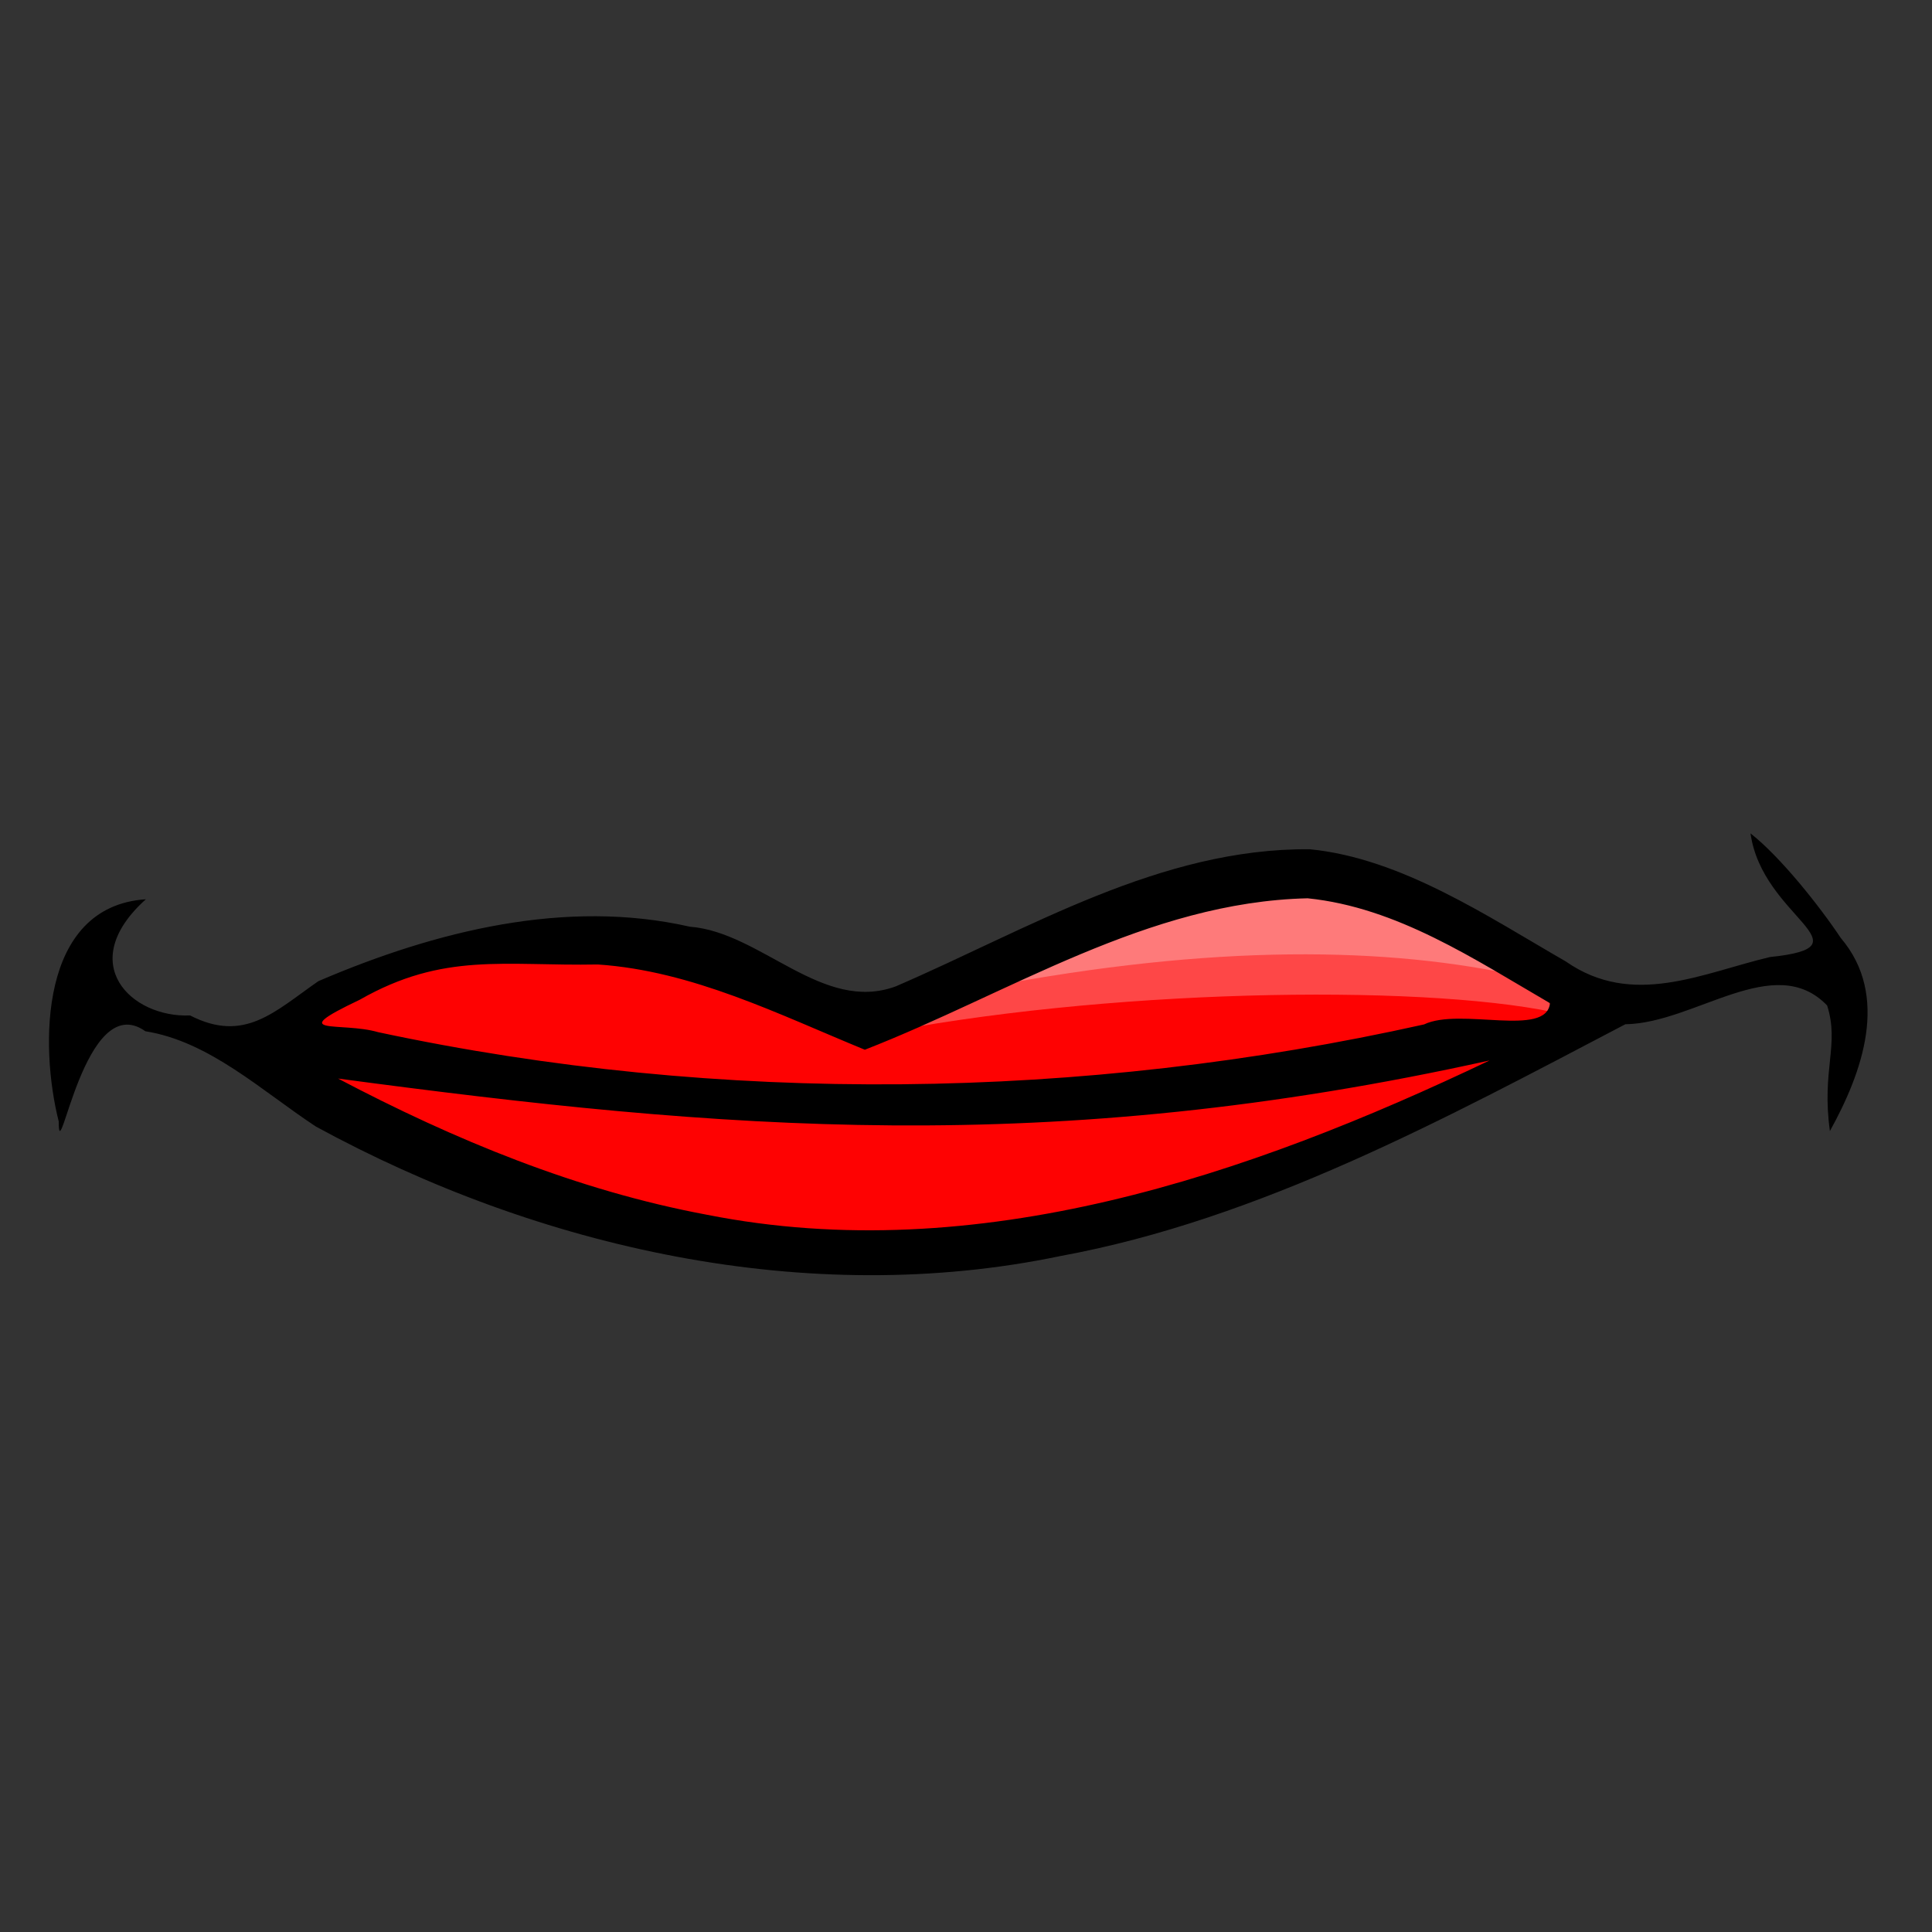
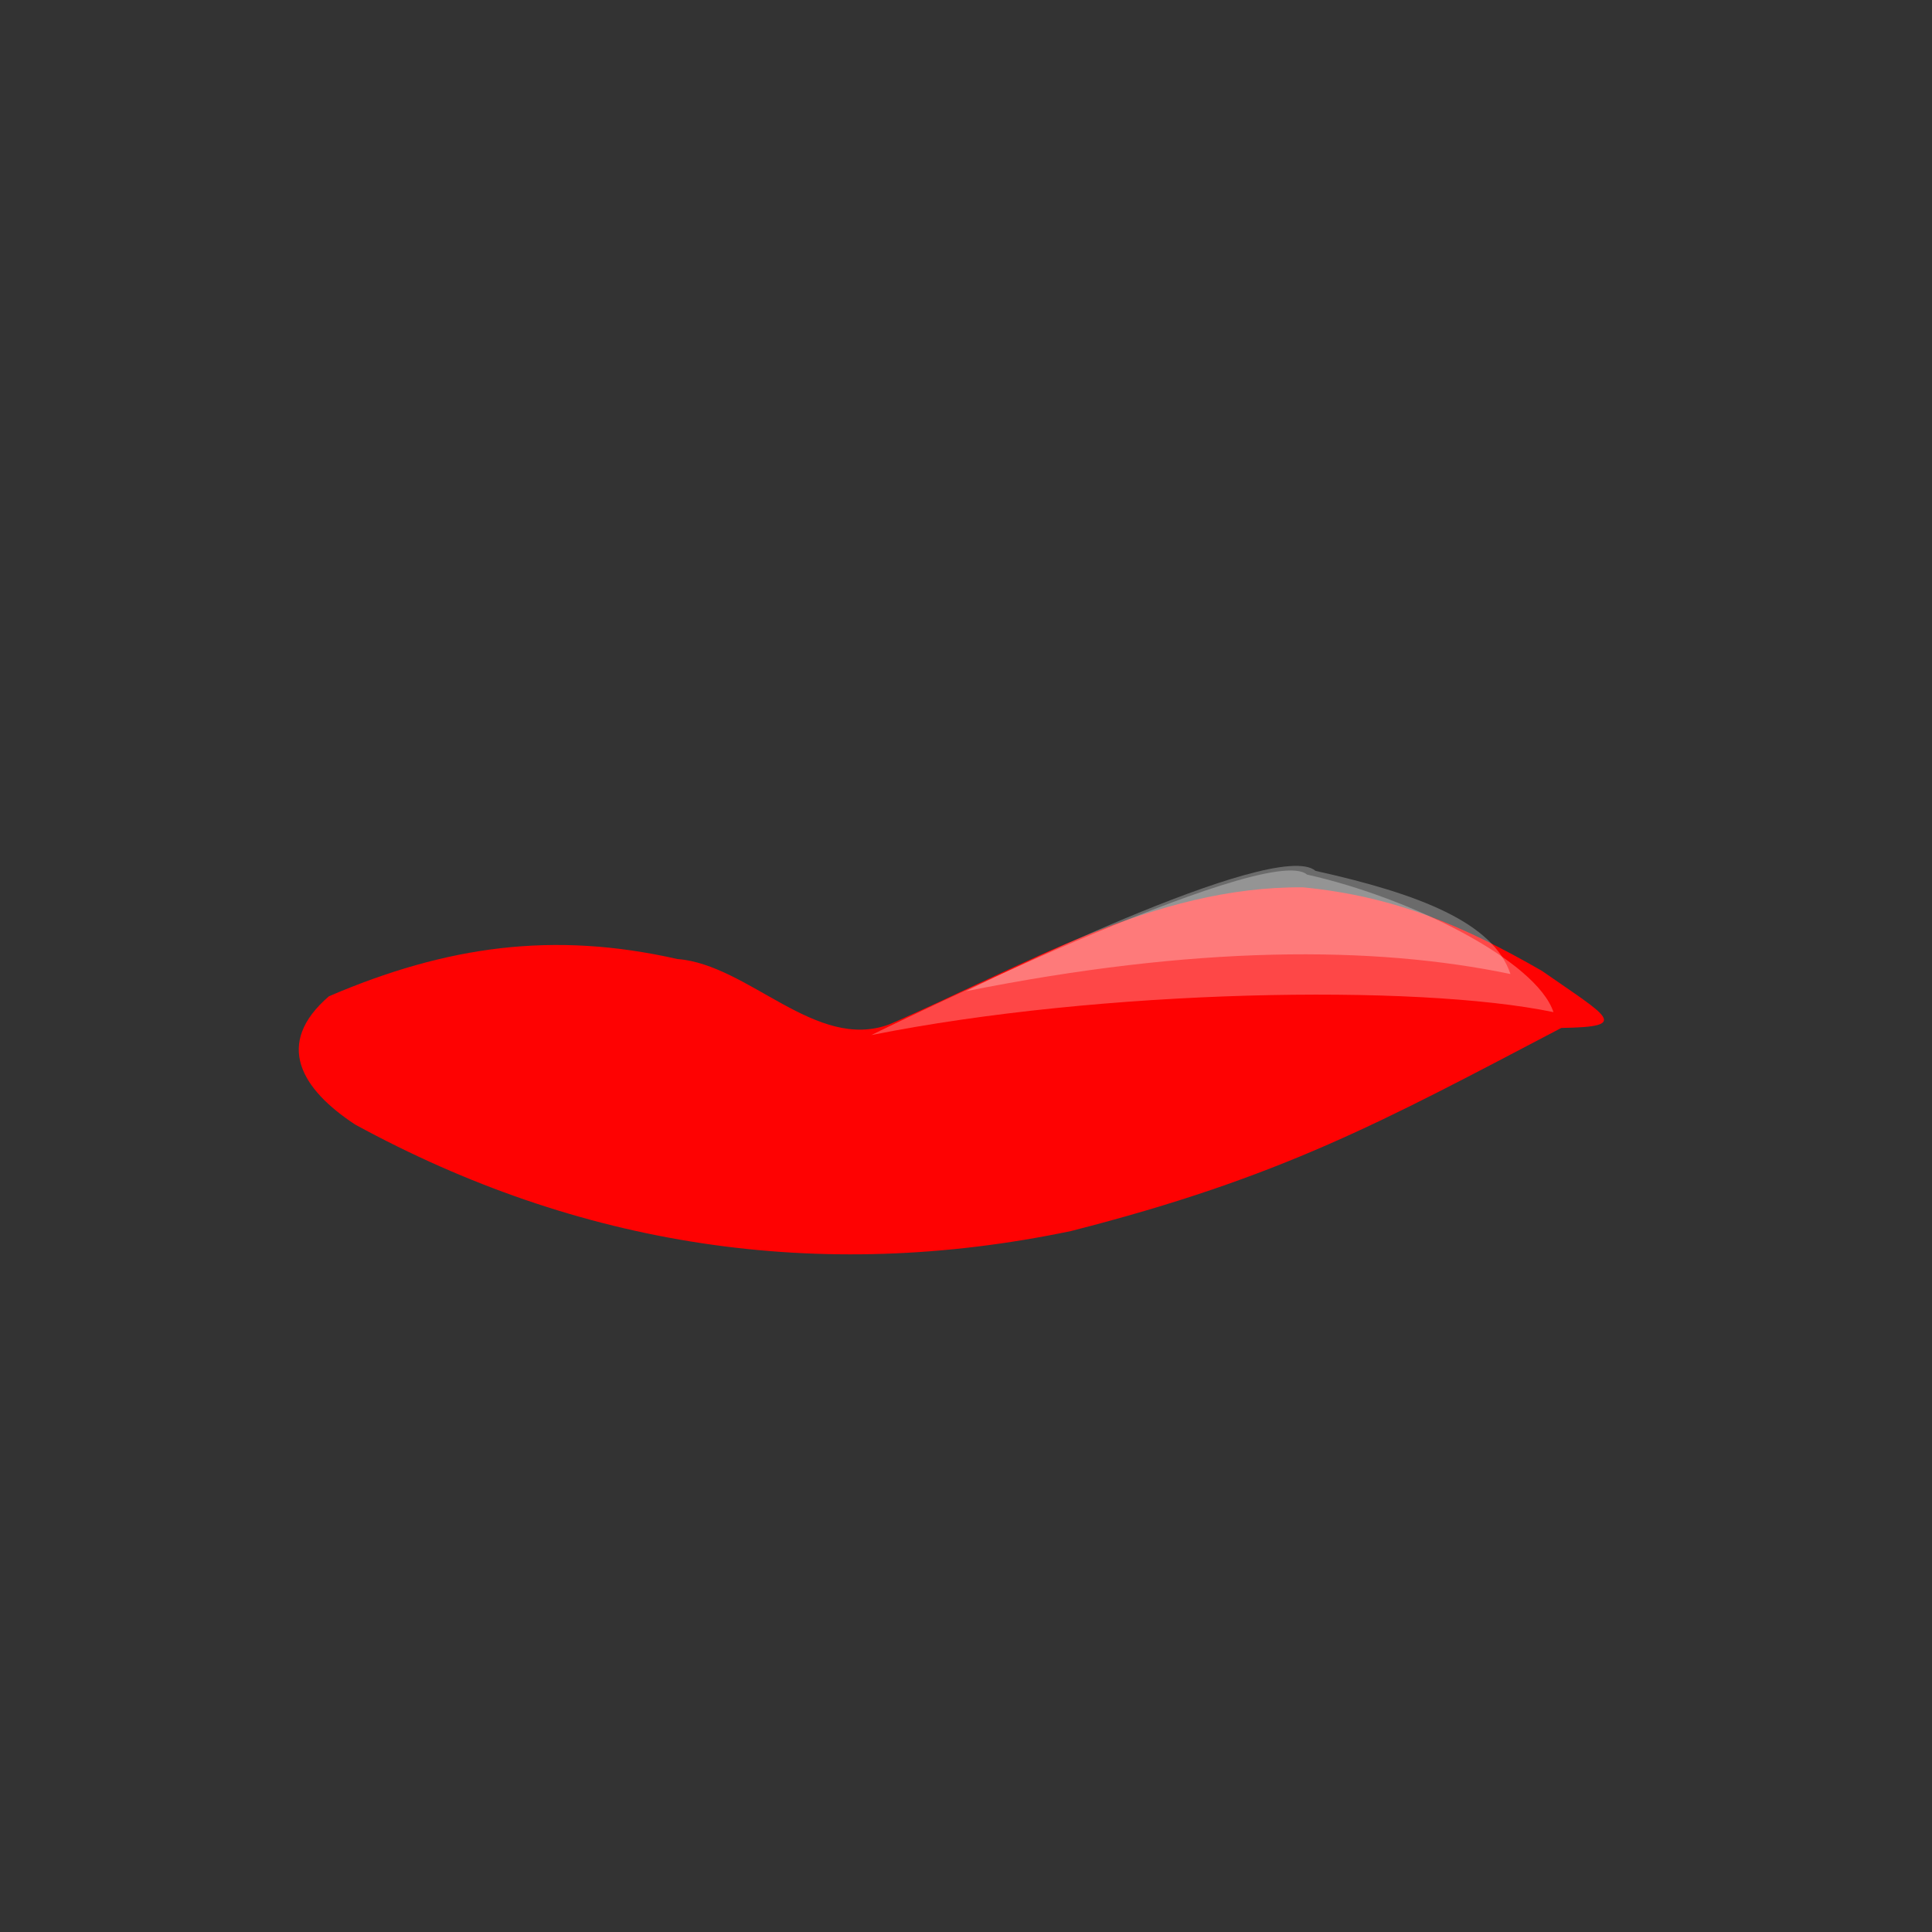
<svg xmlns="http://www.w3.org/2000/svg" xmlns:ns1="http://www.inkscape.org/namespaces/inkscape" xmlns:ns2="http://inkscape.sourceforge.net/DTD/sodipodi-0.dtd" xmlns:xlink="http://www.w3.org/1999/xlink" height="128px" id="svg2" ns1:export-filename="/home/nicu/Desktop/potato_guy.png" ns1:export-xdpi="90.000000" ns1:export-ydpi="90.000000" ns1:version="0.42" ns2:docbase="/home/nicu/Desktop/hats" ns2:docname="mouth6.svg" ns2:version="0.32" width="128px">
  <rect width="100%" height="100%" fill="#333333" stroke="none" />
  <defs id="defs3">
    <linearGradient id="linearGradient14422" ns1:collect="always">
      <stop id="stop14424" offset="0" style="stop-color:#000000;stop-opacity:1;" />
      <stop id="stop14426" offset="1" style="stop-color:#000000;stop-opacity:0;" />
    </linearGradient>
    <linearGradient id="linearGradient14414" ns1:collect="always">
      <stop id="stop14416" offset="0" style="stop-color:#000000;stop-opacity:1;" />
      <stop id="stop14418" offset="1" style="stop-color:#000000;stop-opacity:0;" />
    </linearGradient>
    <linearGradient id="linearGradient2424">
      <stop id="stop2426" offset="0" style="stop-color:#dec164;stop-opacity:1;" />
      <stop id="stop2428" offset="1" style="stop-color:#d5a864;stop-opacity:1;" />
    </linearGradient>
    <linearGradient gradientTransform="translate(84,5)" gradientUnits="userSpaceOnUse" id="linearGradient7610" ns1:collect="always" x1="114" x2="197" xlink:href="#linearGradient2424" y1="112.362" y2="288.362" />
    <linearGradient gradientUnits="userSpaceOnUse" id="linearGradient14441" ns1:collect="always" x1="359.401" x2="392.059" xlink:href="#linearGradient14414" y1="501.277" y2="543.171" />
    <linearGradient gradientUnits="userSpaceOnUse" id="linearGradient14443" ns1:collect="always" x1="408.058" x2="448.468" xlink:href="#linearGradient14422" y1="499.793" y2="546.305" />
    <linearGradient id="linearGradient912">
      <stop id="stop913" offset="0" style="stop-color:#ffffff;stop-opacity:1;" />
      <stop id="stop914" offset="1" style="stop-color:#ffffff;stop-opacity:0;" />
    </linearGradient>
    <radialGradient cx="44.699" cy="42.721" fx="44.699" fy="42.721" gradientTransform="scale(1.022,0.978)" gradientUnits="userSpaceOnUse" id="radialGradient17463" ns1:collect="always" r="12.239" xlink:href="#linearGradient912" />
  </defs>
  <ns2:namedview bordercolor="#666666" borderopacity="1.0" id="base" ns1:current-layer="layer1" ns1:cx="252.66113" ns1:cy="-8.3435328" ns1:document-units="px" ns1:guide-bbox="true" ns1:pageopacity="0.0" ns1:pageshadow="2" ns1:window-height="791" ns1:window-width="1152" ns1:window-x="0" ns1:window-y="26" ns1:zoom="0.93303299" pagecolor="#ffffff" showguides="true" />
  <g id="layer1" ns1:groupmode="layer" ns1:label="Layer 1">
    <g id="g10319" transform="matrix(1.745,0,0,1.745,-508.901,-692.689)">
      <path d="M 350.177,433.818 C 347.209,432.11 344.586,430.986 341.109,430.646 C 335.438,430.597 330.438,433.673 325.397,435.849 C 322.611,436.885 320.062,433.577 317.351,433.368 C 312.649,432.301 308.588,432.867 304.123,434.782 C 302.026,436.586 303.074,438.31 305.119,439.653 C 313.589,444.272 322.7,445.702 332.295,443.696 C 340.306,441.652 344.132,439.538 350.913,435.984 C 353.555,435.946 352.718,435.589 350.177,433.818 z " id="path10313" ns2:nodetypes="ccccccccc" style="fill:#fe0202;fill-opacity:1;fill-rule:evenodd;stroke:none;stroke-width:1px;stroke-linecap:butt;stroke-linejoin:miter;stroke-opacity:1" />
      <path d="M 324.715,436.255 C 324.715,436.255 339.732,428.855 341.256,430.161 C 345.173,431.032 349.961,433.426 350.614,435.384 C 345.391,434.296 333.421,434.514 324.715,436.255 z " id="path10315" ns2:nodetypes="cccc" style="fill:#fefefe;fill-opacity:0.276;fill-rule:evenodd;stroke:none;stroke-width:1px;stroke-linecap:butt;stroke-linejoin:miter;stroke-opacity:1" />
      <path d="M 328.306,434.591 C 328.306,434.591 340.059,428.715 341.582,430.021 C 345.5,430.891 348.329,431.979 348.982,433.938 C 343.759,432.85 337.012,432.85 328.306,434.591 z " id="path10317" ns2:nodetypes="cccc" style="fill:#fefefe;fill-opacity:0.276;fill-rule:evenodd;stroke:none;stroke-width:1px;stroke-linecap:butt;stroke-linejoin:miter;stroke-opacity:1" />
-       <path d="M 358.096,428.598 C 358.545,431.808 362.699,432.892 358.837,433.292 C 356.264,433.9 353.625,435.231 351.084,433.461 C 348.116,431.753 344.84,429.541 341.363,429.2 C 335.692,429.151 330.692,432.227 325.651,434.403 C 322.865,435.439 320.534,432.348 317.822,432.14 C 313.121,431.073 308.189,432.292 303.724,434.207 C 302.063,435.358 300.921,436.571 298.851,435.51 C 296.607,435.605 294.471,433.526 297.172,431.099 C 293.113,431.367 293.142,436.689 293.864,439.536 C 293.857,441.534 294.836,434.463 297.153,436.11 C 299.59,436.496 301.587,438.388 303.632,439.731 C 312.102,444.349 322.301,446.65 331.897,444.644 C 339.472,443.253 346.562,439.398 353.344,435.844 C 355.986,435.806 359.008,433.055 361.005,435.132 C 361.481,436.635 360.786,437.567 361.11,439.899 C 362.337,437.682 363.395,434.767 361.523,432.569 C 360.723,431.365 359.229,429.485 358.096,428.598 z M 341.281,431.062 C 344.672,431.408 347.61,433.375 350.482,435.044 C 350.35,436.363 347.073,435.193 345.7,435.851 C 332.759,438.738 318.99,438.925 305.991,436.145 C 304.592,435.736 302.378,436.298 305.294,434.913 C 308.48,433.095 310.783,433.642 314.335,433.575 C 317.928,433.818 321.193,435.469 324.469,436.812 C 329.972,434.666 335.198,431.203 341.281,431.062 z M 348.188,437.219 C 339.031,441.591 328.72,445.109 318.474,443.077 C 313.554,442.159 308.881,440.23 304.469,437.906 C 319.042,439.853 331.438,440.93 348.188,437.219 z " id="path10049" ns2:nodetypes="cccccccccccccccccccccccccccccc" style="fill:#000000;fill-opacity:1;fill-rule:evenodd;stroke:none;stroke-width:1px;stroke-linecap:butt;stroke-linejoin:miter;stroke-opacity:1" />
    </g>
  </g>
</svg>